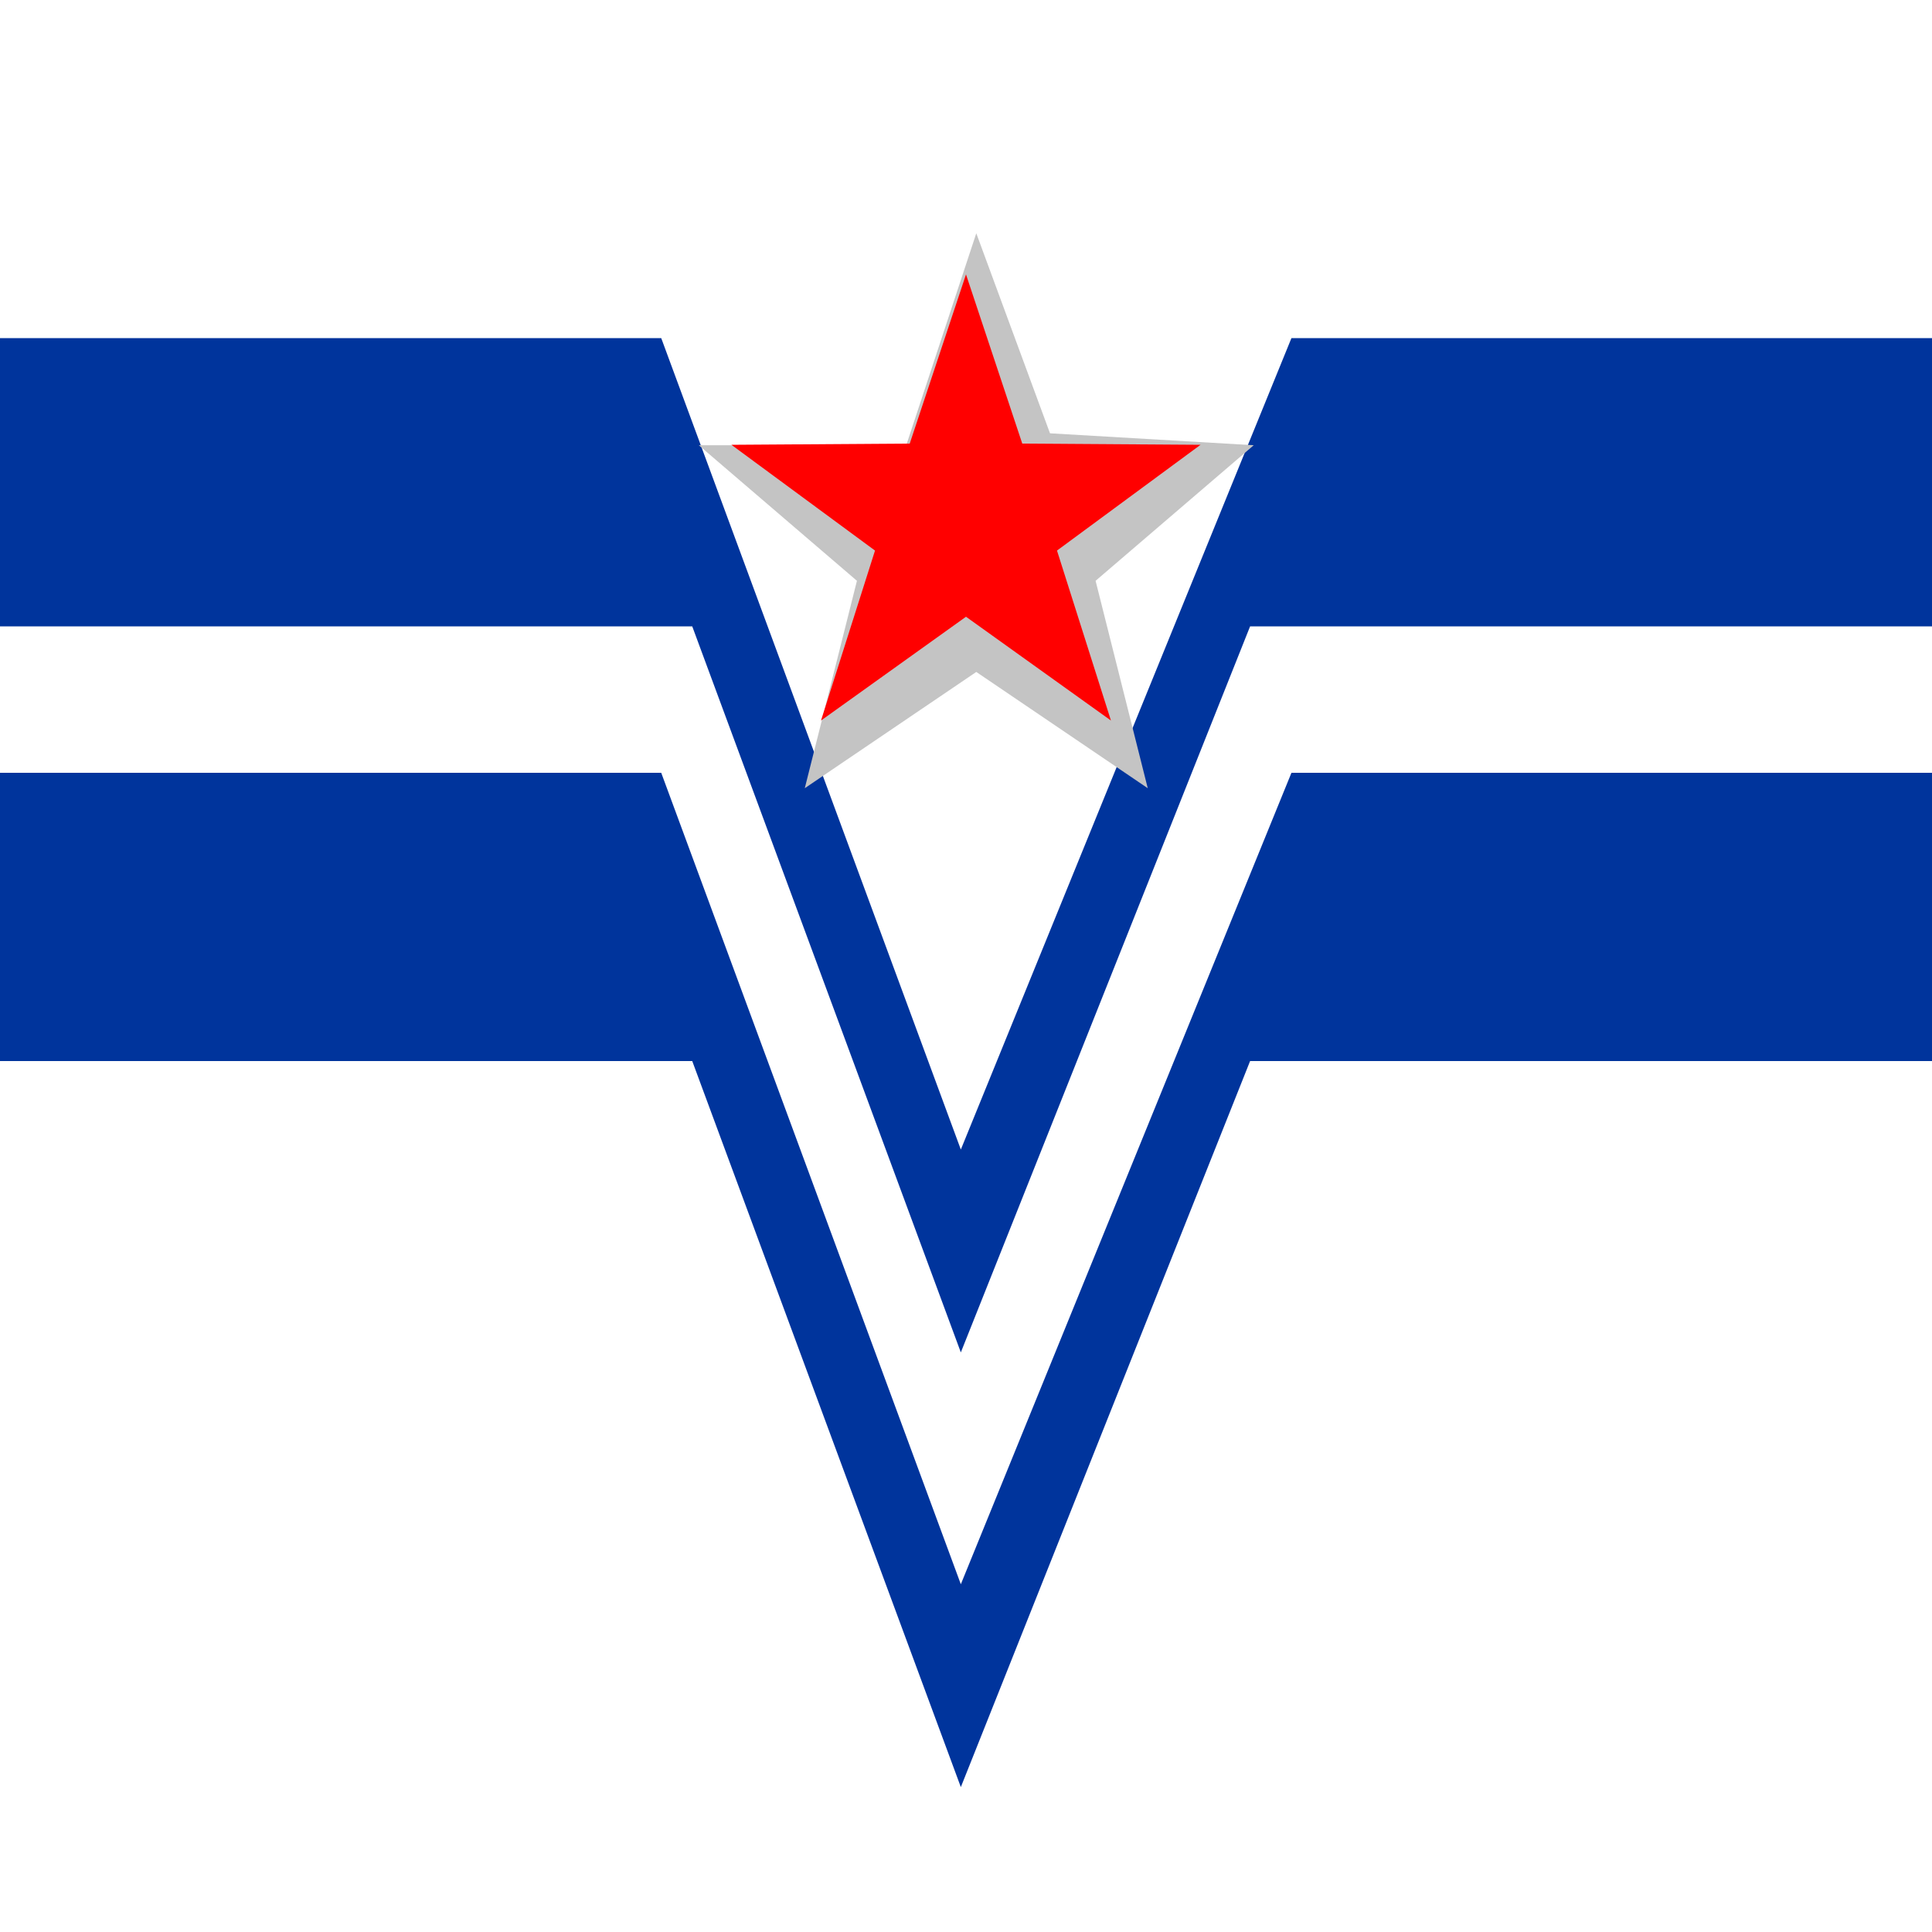
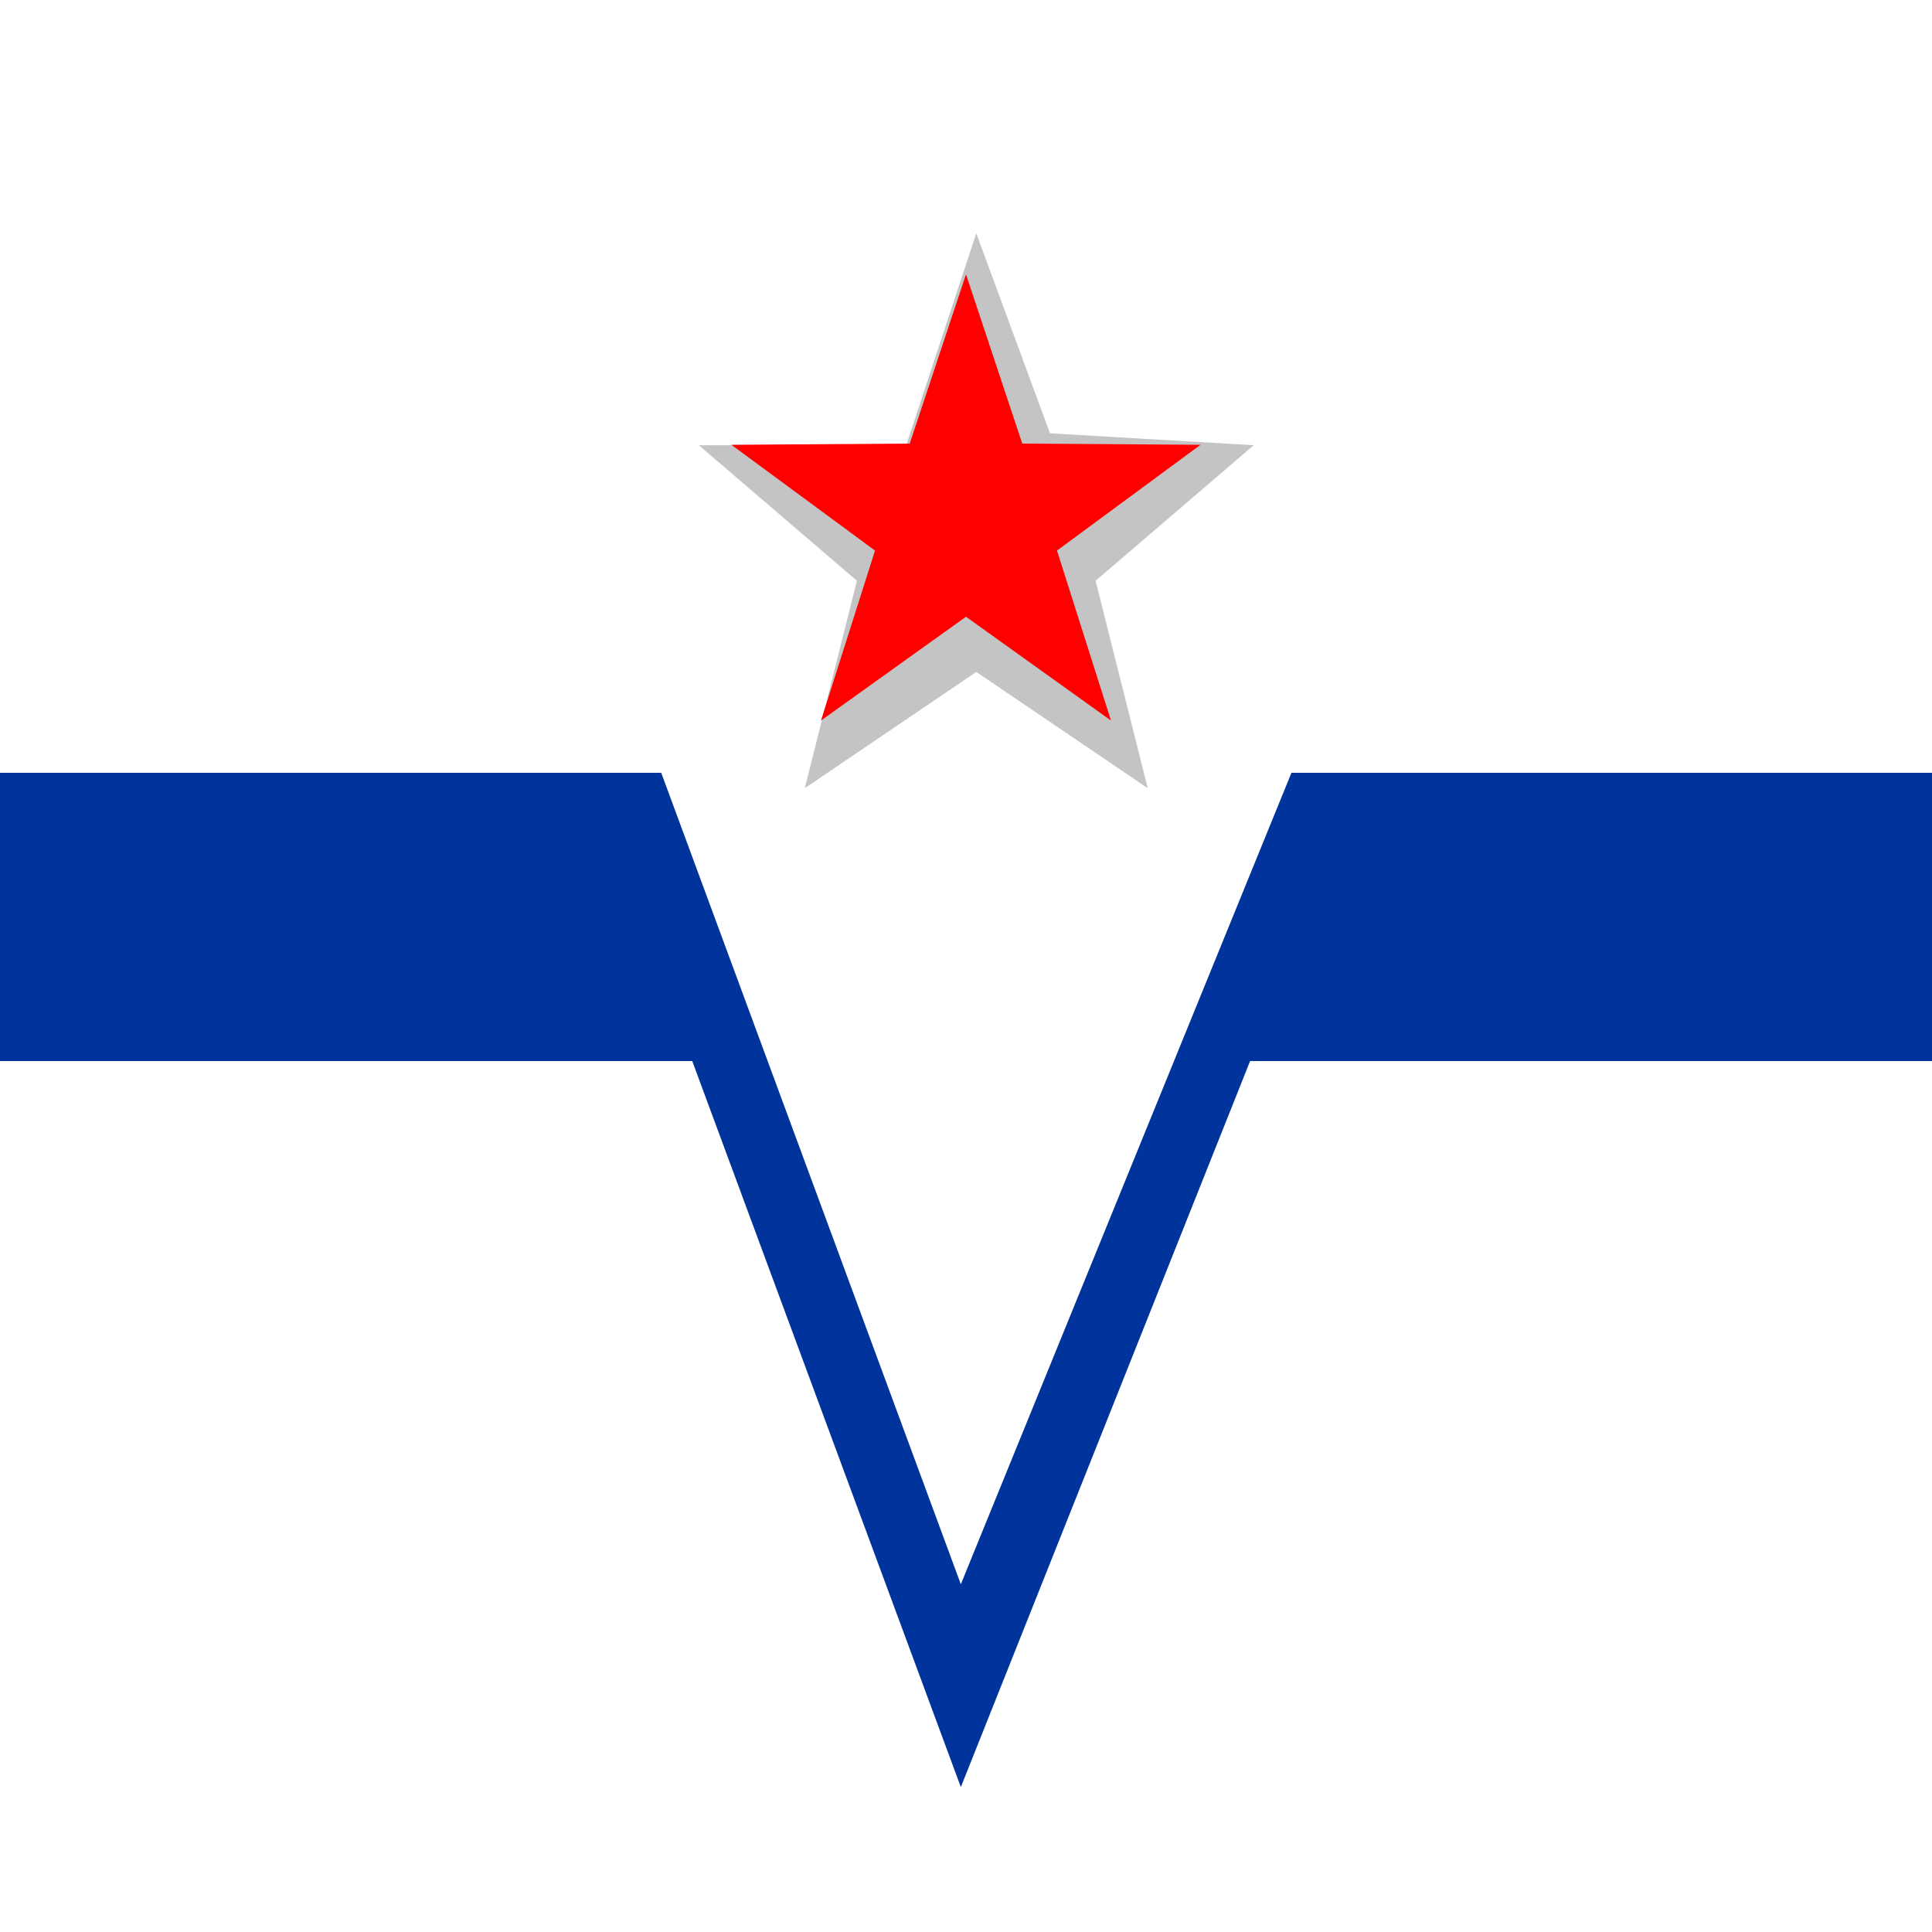
<svg xmlns="http://www.w3.org/2000/svg" width="40" height="40" viewBox="0 0 40 40" fill="none">
-   <path d="M0 12.968V7H13.69L19.893 23.8L26.738 7H40V12.968H25.882L19.893 28L14.332 12.968H0Z" fill="#00349C" />
  <path d="M0 21.968V16H13.69L19.893 32.8L26.738 16H40V21.968H25.882L19.893 37L14.332 21.968H0Z" fill="#00349C" />
  <path d="M20.213 4.83L21.739 8.971L25.957 9.218L22.683 12.025L23.763 16.319L20.213 13.912L16.662 16.319L17.742 12.025L14.468 9.218H18.763L20.213 4.83Z" fill="#C4C4C4" />
  <path d="M20 5.681L21.165 9.184L24.856 9.209L21.884 11.399L23.001 14.918L20 12.769L16.998 14.918L18.116 11.399L15.143 9.209L18.835 9.184L20 5.681Z" fill="#FF0000" />
</svg>